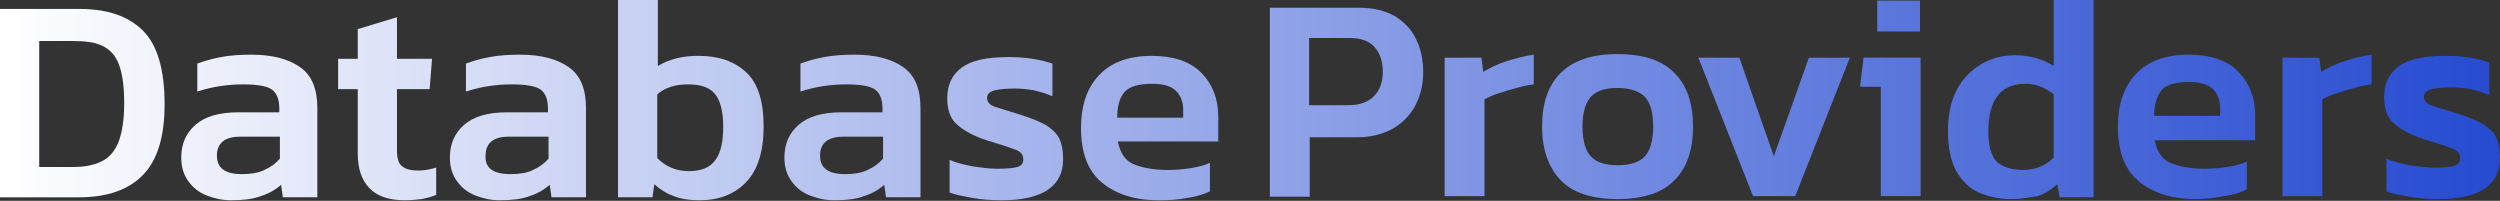
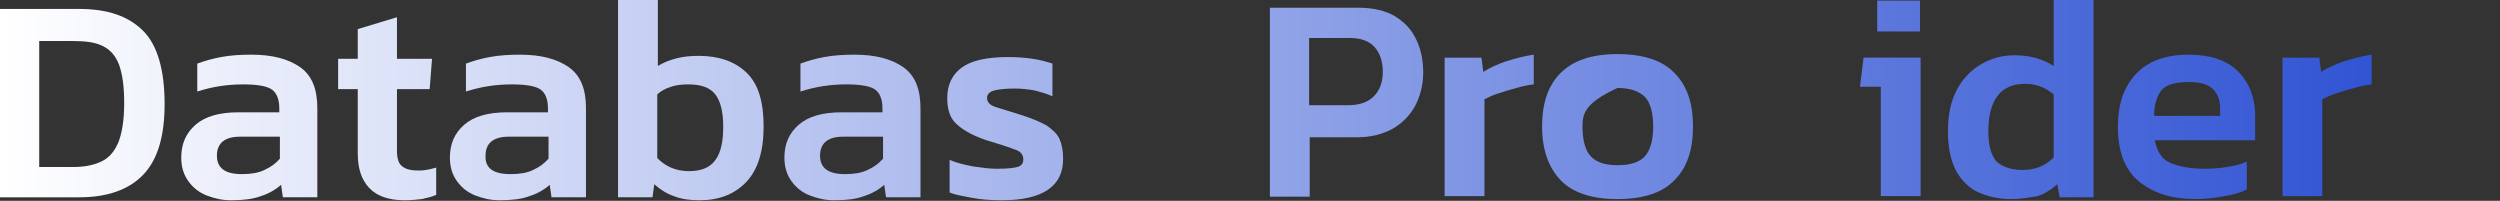
<svg xmlns="http://www.w3.org/2000/svg" width="1245" height="100" viewBox="0 0 1245 100" fill="none">
  <rect x="0" y="0" width="1245" height="100" fill="#333333" stroke="none" />
  <path d="M0 98.26V4.446H39.36C53.566 4.446 63.924 7.998 71.322 15.396C78.425 22.499 81.976 34.928 81.976 51.797C81.976 68.074 78.425 79.616 71.322 87.014C64.219 94.413 53.566 98.26 39.36 98.26H0ZM19.532 83.167H36.401C42.024 83.167 46.463 82.279 50.31 80.504C54.157 78.728 56.821 75.769 58.892 71.034C60.668 66.594 61.852 60.084 61.852 51.501C61.852 42.919 60.964 36.704 59.188 31.969C57.413 27.53 54.749 24.57 50.902 22.795C47.351 21.019 42.32 20.427 36.401 20.427H19.532V83.167Z" fill="url(#paint0_linear_23882_4002)" />
  <path d="M115.121 99.731C110.682 99.731 106.835 98.844 102.988 97.364C99.14 95.884 96.181 93.517 93.813 90.261C91.446 87.006 90.262 83.159 90.262 78.424C90.262 71.617 92.629 66.29 97.365 62.147C102.1 58.004 109.202 55.932 118.672 55.932H139.092V53.86C139.092 49.717 137.909 46.462 135.541 44.686C133.174 42.91 128.439 42.023 121.04 42.023C113.05 42.023 105.651 43.206 98.252 45.574V31.665C101.508 30.481 105.355 29.297 110.09 28.409C114.825 27.521 119.856 27.226 125.183 27.226C135.541 27.226 143.532 29.297 149.45 33.44C155.369 37.584 158.033 44.39 158.033 53.86V98.252H140.868L139.98 92.037C137.317 94.404 133.766 96.476 129.918 97.66C126.071 99.139 121.04 99.731 115.121 99.731ZM120.448 86.71C124.887 86.71 128.734 86.118 131.694 84.638C134.949 83.159 137.317 81.383 139.388 79.015V68.066H119.56C111.866 68.066 108.019 71.321 108.019 77.536C108.019 83.751 112.162 86.71 120.448 86.71Z" fill="url(#paint1_linear_23882_4002)" />
  <path d="M201.538 99.728C193.548 99.728 187.629 97.656 183.781 93.513C179.934 89.37 178.159 83.747 178.159 76.348V44.387H168.392V29.294H178.159V14.496L197.691 8.578V29.294H215.151L213.968 44.387H197.691V75.165C197.691 79.012 198.579 81.675 200.354 82.859C202.13 84.339 204.793 84.931 208.641 84.931C211.304 84.931 214.264 84.339 217.223 83.451V97.064C215.151 97.952 212.784 98.544 210.12 99.136C207.457 99.432 204.497 99.728 201.538 99.728Z" fill="url(#paint2_linear_23882_4002)" />
  <path d="M248.907 99.731C244.468 99.731 240.62 98.844 236.773 97.364C232.926 95.884 229.966 93.517 227.599 90.261C225.231 87.006 224.048 83.159 224.048 78.424C224.048 71.617 226.415 66.29 231.15 62.147C235.885 58.004 242.988 55.932 252.458 55.932H272.878V53.86C272.878 49.717 271.694 46.462 269.327 44.686C266.959 42.91 262.224 42.023 254.826 42.023C246.835 42.023 239.437 43.206 232.038 45.574V31.665C235.293 30.481 239.141 29.297 243.876 28.409C248.611 27.521 253.642 27.226 258.969 27.226C269.327 27.226 277.317 29.297 283.236 33.44C289.155 37.584 291.818 44.39 291.818 53.86V98.252H274.654L273.766 92.037C271.102 94.404 267.551 96.476 263.704 97.66C259.857 99.139 254.826 99.731 248.907 99.731ZM254.234 86.71C258.673 86.71 262.52 86.118 265.48 84.638C268.735 83.159 271.103 81.383 273.174 79.015V68.066H253.346C245.651 68.066 241.804 71.321 241.804 77.536C241.508 83.751 245.651 86.71 254.234 86.71Z" fill="url(#paint3_linear_23882_4002)" />
  <path d="M348.324 99.733C343.589 99.733 339.15 99.141 335.598 97.661C332.047 96.477 328.792 94.406 325.832 91.742L324.945 98.253H307.78V0H327.608V32.85C330.567 31.074 333.527 29.89 337.078 29.002C340.629 28.114 344.181 27.819 348.028 27.819C357.794 27.819 365.785 30.482 371.703 36.105C377.622 41.728 380.286 50.606 380.286 63.036C380.286 75.465 377.326 84.64 371.703 90.558C365.785 96.773 358.09 99.733 348.324 99.733ZM342.997 85.231C349.212 85.231 353.651 83.456 356.314 79.609C358.978 76.057 360.162 70.434 360.162 63.036C360.162 55.341 358.682 50.014 356.018 46.759C353.355 43.504 348.916 42.024 342.701 42.024C339.742 42.024 336.782 42.32 334.119 43.208C331.455 44.095 329.088 45.279 327.312 47.055V78.721C329.384 80.792 331.455 82.272 334.119 83.456C336.782 84.64 340.038 85.231 342.997 85.231Z" fill="url(#paint4_linear_23882_4002)" />
  <path d="M415.491 99.731C411.052 99.731 407.205 98.844 403.358 97.364C399.51 95.884 396.551 93.517 394.183 90.261C391.816 87.006 390.632 83.159 390.632 78.424C390.632 71.617 392.999 66.29 397.735 62.147C402.47 58.004 409.572 55.932 419.042 55.932H439.462V53.86C439.462 49.717 438.279 46.462 435.911 44.686C433.544 42.91 428.809 42.023 421.41 42.023C413.419 42.023 406.021 43.206 398.622 45.574V31.665C401.878 30.481 405.725 29.297 410.46 28.409C415.195 27.521 420.226 27.226 425.553 27.226C435.911 27.226 443.902 29.297 449.82 33.44C455.739 37.584 458.403 44.39 458.403 53.86V98.252H441.238L440.35 92.037C437.687 94.404 434.135 96.476 430.288 97.66C426.441 99.139 421.41 99.731 415.491 99.731ZM420.818 86.71C425.257 86.71 429.104 86.118 432.064 84.638C435.319 83.159 437.687 81.383 439.758 79.015V68.066H419.93C412.236 68.066 408.388 71.321 408.388 77.536C408.388 83.751 412.532 86.71 420.818 86.71Z" fill="url(#paint5_linear_23882_4002)" />
  <path d="M498.953 99.727C493.922 99.727 488.891 99.431 484.155 98.543C479.42 97.655 475.869 97.063 472.91 95.88V79.603C476.165 81.082 480.012 81.97 484.451 82.858C488.595 83.45 492.738 84.042 496.289 84.042C501.024 84.042 504.575 83.746 506.647 83.154C508.719 82.562 509.606 81.379 509.606 79.307C509.606 76.939 508.127 75.164 504.871 74.276C501.912 73.092 497.177 71.612 491.258 69.837C485.043 67.765 480.012 65.102 476.757 62.142C473.206 59.183 471.726 54.744 471.726 48.825C471.726 42.314 474.093 37.283 478.828 33.732C483.564 30.18 491.258 28.405 502.208 28.405C506.351 28.405 510.494 28.701 514.342 29.293C518.189 29.884 521.444 30.772 524.108 31.66V47.937C521.444 46.753 518.485 45.865 514.933 44.977C511.382 44.386 508.423 44.09 505.463 44.09C501.32 44.09 498.065 44.386 495.401 44.977C493.034 45.569 491.554 46.753 491.554 48.825C491.554 50.896 493.034 52.376 495.697 53.264C498.361 54.152 502.504 55.336 508.127 57.111C513.75 58.887 517.893 60.663 521.148 62.438C524.108 64.51 526.475 66.581 527.659 69.245C528.843 71.908 529.435 75.164 529.435 79.307C529.435 92.624 519.373 99.727 498.953 99.727Z" fill="url(#paint6_linear_23882_4002)" />
-   <path d="M577.1 99.742C565.262 99.742 555.792 96.782 548.689 90.863C541.587 84.945 538.331 75.77 538.331 63.637C538.331 52.687 541.291 43.809 547.21 37.594C553.128 31.083 562.007 27.828 573.549 27.828C584.203 27.828 592.489 30.491 598.112 36.114C603.735 41.737 606.694 49.136 606.694 58.014V70.443H556.68C557.864 76.066 560.231 79.913 564.374 81.689C568.518 83.465 574.14 84.649 581.539 84.649C585.09 84.649 588.938 84.353 592.785 83.761C596.632 83.169 599.887 82.281 602.551 81.097V95.302C599.296 96.782 595.744 97.966 591.305 98.558C586.866 99.446 582.131 99.742 577.1 99.742ZM556.384 58.606H589.234V54.758C589.234 50.911 588.05 47.656 585.682 45.288C583.315 42.921 579.467 41.737 573.844 41.737C567.334 41.737 562.895 42.921 560.231 45.584C557.568 48.544 556.384 52.687 556.384 58.606Z" fill="url(#paint7_linear_23882_4002)" />
  <path d="M632.408 3.843H676.504C683.902 3.843 689.821 5.322 694.556 7.986C699.291 10.945 702.843 14.496 705.21 19.527C707.578 24.263 708.762 29.886 708.762 36.1C708.762 42.315 707.282 47.938 704.618 52.969C701.955 57.704 698.108 61.551 693.372 64.215C688.341 66.878 682.719 68.358 675.912 68.358H652.237V97.952H632.408V3.843ZM651.941 52.377H671.473C677.096 52.377 681.239 50.897 684.198 47.938C687.158 44.978 688.637 40.835 688.637 35.804C688.637 30.477 687.158 26.334 684.494 23.375C681.831 20.415 677.688 18.936 672.361 18.936H651.941V52.377Z" fill="url(#paint8_linear_23882_4002)" />
  <path d="M719.431 97.66V28.705H737.779L738.667 35.808C741.922 33.736 745.77 31.96 750.209 30.481C754.944 29.001 759.383 27.817 763.822 27.226V42.023C761.159 42.319 758.199 42.91 755.24 43.798C751.984 44.686 749.025 45.574 746.362 46.462C743.402 47.35 741.035 48.533 739.259 49.421V97.66H719.431Z" fill="url(#paint9_linear_23882_4002)" />
-   <path d="M805.538 99.145C792.516 99.145 783.046 95.89 777.127 89.675C771.208 83.46 767.953 74.582 767.953 63.04C767.953 51.498 770.912 42.62 777.127 36.405C783.342 30.191 792.516 26.935 805.538 26.935C818.559 26.935 828.029 30.191 833.948 36.405C840.163 42.62 843.122 51.498 843.122 63.04C843.122 74.582 840.163 83.46 833.948 89.675C828.029 95.89 818.559 99.145 805.538 99.145ZM805.538 82.276C811.753 82.276 816.488 80.797 819.151 77.837C821.815 74.878 823.294 69.847 823.294 63.04C823.294 56.233 821.815 50.906 819.151 48.243C816.488 45.58 812.048 43.804 805.538 43.804C799.323 43.804 794.884 45.283 792.22 48.243C789.557 51.202 788.077 56.233 788.077 63.04C788.077 69.847 789.557 75.174 792.22 77.837C794.884 80.797 799.323 82.276 805.538 82.276Z" fill="url(#paint10_linear_23882_4002)" />
-   <path d="M873.01 97.662L845.783 28.708H866.203L883.368 77.834L900.829 28.708H921.249L894.022 97.662H873.01Z" fill="url(#paint11_linear_23882_4002)" />
+   <path d="M805.538 99.145C792.516 99.145 783.046 95.89 777.127 89.675C771.208 83.46 767.953 74.582 767.953 63.04C767.953 51.498 770.912 42.62 777.127 36.405C783.342 30.191 792.516 26.935 805.538 26.935C818.559 26.935 828.029 30.191 833.948 36.405C840.163 42.62 843.122 51.498 843.122 63.04C843.122 74.582 840.163 83.46 833.948 89.675C828.029 95.89 818.559 99.145 805.538 99.145ZM805.538 82.276C811.753 82.276 816.488 80.797 819.151 77.837C821.815 74.878 823.294 69.847 823.294 63.04C823.294 56.233 821.815 50.906 819.151 48.243C816.488 45.58 812.048 43.804 805.538 43.804C789.557 51.202 788.077 56.233 788.077 63.04C788.077 69.847 789.557 75.174 792.22 77.837C794.884 80.797 799.323 82.276 805.538 82.276Z" fill="url(#paint10_linear_23882_4002)" />
  <path d="M936.633 97.655V43.202H926.275L928.051 28.701H956.461V97.655H936.633ZM934.857 15.679V0.29H956.165V15.679H934.857Z" fill="url(#paint12_linear_23882_4002)" />
  <path d="M1001.74 99.141C995.526 99.141 990.199 97.957 985.464 95.885C980.729 93.814 976.882 89.966 974.218 85.231C971.555 80.2 970.075 73.69 970.075 65.403C970.075 57.117 971.555 50.31 974.514 44.687C977.474 39.064 981.617 34.921 986.648 31.962C991.679 29.002 997.302 27.523 1003.22 27.523C1010.92 27.523 1017.13 29.298 1022.75 32.85V0H1042.58V98.253H1025.71L1024.53 91.742C1021.57 94.406 1018.31 96.477 1014.76 97.661C1010.92 98.253 1006.77 99.141 1001.74 99.141ZM1007.36 84.639C1013.58 84.639 1018.61 82.568 1022.75 78.425V47.055C1018.61 43.504 1013.87 41.728 1008.55 41.728C996.414 41.728 990.199 49.718 990.199 65.403C990.199 72.802 991.679 77.833 994.638 80.792C997.598 83.16 1001.74 84.639 1007.36 84.639Z" fill="url(#paint13_linear_23882_4002)" />
  <path d="M1093.48 99.139C1081.64 99.139 1072.17 96.18 1065.07 90.261C1057.97 84.342 1054.71 75.168 1054.71 63.035C1054.71 52.085 1057.67 43.206 1063.59 36.992C1069.51 30.481 1078.39 27.226 1089.93 27.226C1100.58 27.226 1108.87 29.889 1114.49 35.512C1120.11 41.135 1123.07 48.533 1123.07 57.412V69.841H1073.06C1074.24 75.464 1076.61 79.311 1080.75 81.087C1084.9 82.863 1090.52 84.046 1097.92 84.046C1101.47 84.046 1105.32 83.751 1109.16 83.159C1113.01 82.567 1116.27 81.679 1118.93 80.495V94.404C1115.67 95.884 1112.12 97.068 1107.68 97.66C1103.24 98.548 1098.51 99.139 1093.48 99.139ZM1072.76 57.708H1105.61V53.86C1105.61 50.013 1104.43 46.758 1102.06 44.39C1099.69 42.023 1095.85 40.839 1090.22 40.839C1083.71 40.839 1079.27 42.023 1076.61 44.686C1074.24 47.645 1072.76 51.789 1072.76 57.708Z" fill="url(#paint14_linear_23882_4002)" />
  <path d="M1136.68 97.66V28.705H1155.03L1155.92 35.808C1159.18 33.736 1163.02 31.96 1167.46 30.481C1172.2 29.001 1176.64 27.817 1181.08 27.226V42.023C1178.41 42.319 1175.45 42.91 1172.49 43.798C1169.24 44.686 1166.28 45.574 1163.61 46.462C1160.66 47.35 1158.29 48.533 1156.51 49.421V97.66H1136.68Z" fill="url(#paint15_linear_23882_4002)" />
-   <path d="M1214.52 99.137C1209.49 99.137 1204.46 98.841 1199.72 97.954C1194.99 97.066 1191.43 96.474 1188.47 95.29V79.013C1191.73 80.493 1195.58 81.381 1200.02 82.269C1204.16 82.86 1208.3 83.452 1211.85 83.452C1216.59 83.452 1220.14 83.156 1222.21 82.564C1224.28 81.973 1225.17 80.789 1225.17 78.717C1225.17 76.35 1223.69 74.574 1220.44 73.686C1217.48 72.502 1212.74 71.023 1206.82 69.247C1200.61 67.175 1195.58 64.512 1192.32 61.553C1188.77 58.593 1187.29 54.154 1187.29 48.235C1187.29 41.724 1189.66 36.693 1194.39 33.142C1199.13 29.591 1206.82 27.815 1217.77 27.815C1221.92 27.815 1226.06 28.111 1229.91 28.703C1233.75 29.295 1237.01 30.183 1239.67 31.07V47.347C1237.01 46.164 1234.05 45.276 1230.5 44.388C1226.95 43.796 1223.99 43.5 1221.03 43.5C1216.89 43.5 1213.63 43.796 1210.97 44.388C1208.6 44.98 1207.12 46.164 1207.12 48.235C1207.12 50.307 1208.6 51.786 1211.26 52.674C1213.93 53.562 1218.07 54.746 1223.69 56.522C1229.31 58.297 1233.46 60.073 1236.71 61.849C1239.67 63.92 1242.04 65.992 1243.22 68.655C1244.41 71.319 1245 74.574 1245 78.717C1245 92.035 1234.94 99.137 1214.52 99.137Z" fill="url(#paint16_linear_23882_4002)" />
  <defs>
    <linearGradient id="paint0_linear_23882_4002" x1="0.362" y1="49.828" x2="1245.62" y2="49.828" gradientUnits="userSpaceOnUse">
      <stop stop-color="white" />
      <stop offset="1" stop-color="#264BD1" />
    </linearGradient>
    <linearGradient id="paint1_linear_23882_4002" x1="0.362" y1="49.828" x2="1245.62" y2="49.828" gradientUnits="userSpaceOnUse">
      <stop stop-color="white" />
      <stop offset="1" stop-color="#264BD1" />
    </linearGradient>
    <linearGradient id="paint2_linear_23882_4002" x1="0.362" y1="49.828" x2="1245.62" y2="49.828" gradientUnits="userSpaceOnUse">
      <stop stop-color="white" />
      <stop offset="1" stop-color="#264BD1" />
    </linearGradient>
    <linearGradient id="paint3_linear_23882_4002" x1="0.362" y1="49.828" x2="1245.62" y2="49.828" gradientUnits="userSpaceOnUse">
      <stop stop-color="white" />
      <stop offset="1" stop-color="#264BD1" />
    </linearGradient>
    <linearGradient id="paint4_linear_23882_4002" x1="0.362" y1="49.828" x2="1245.62" y2="49.828" gradientUnits="userSpaceOnUse">
      <stop stop-color="white" />
      <stop offset="1" stop-color="#264BD1" />
    </linearGradient>
    <linearGradient id="paint5_linear_23882_4002" x1="0.362" y1="49.828" x2="1245.62" y2="49.828" gradientUnits="userSpaceOnUse">
      <stop stop-color="white" />
      <stop offset="1" stop-color="#264BD1" />
    </linearGradient>
    <linearGradient id="paint6_linear_23882_4002" x1="0.362" y1="49.828" x2="1245.62" y2="49.828" gradientUnits="userSpaceOnUse">
      <stop stop-color="white" />
      <stop offset="1" stop-color="#264BD1" />
    </linearGradient>
    <linearGradient id="paint7_linear_23882_4002" x1="0.362" y1="49.828" x2="1245.62" y2="49.828" gradientUnits="userSpaceOnUse">
      <stop stop-color="white" />
      <stop offset="1" stop-color="#264BD1" />
    </linearGradient>
    <linearGradient id="paint8_linear_23882_4002" x1="0.362" y1="49.828" x2="1245.62" y2="49.828" gradientUnits="userSpaceOnUse">
      <stop stop-color="white" />
      <stop offset="1" stop-color="#264BD1" />
    </linearGradient>
    <linearGradient id="paint9_linear_23882_4002" x1="0.362" y1="49.828" x2="1245.62" y2="49.828" gradientUnits="userSpaceOnUse">
      <stop stop-color="white" />
      <stop offset="1" stop-color="#264BD1" />
    </linearGradient>
    <linearGradient id="paint10_linear_23882_4002" x1="0.362" y1="49.828" x2="1245.62" y2="49.828" gradientUnits="userSpaceOnUse">
      <stop stop-color="white" />
      <stop offset="1" stop-color="#264BD1" />
    </linearGradient>
    <linearGradient id="paint11_linear_23882_4002" x1="0.362" y1="49.828" x2="1245.62" y2="49.828" gradientUnits="userSpaceOnUse">
      <stop stop-color="white" />
      <stop offset="1" stop-color="#264BD1" />
    </linearGradient>
    <linearGradient id="paint12_linear_23882_4002" x1="0.362" y1="49.828" x2="1245.62" y2="49.828" gradientUnits="userSpaceOnUse">
      <stop stop-color="white" />
      <stop offset="1" stop-color="#264BD1" />
    </linearGradient>
    <linearGradient id="paint13_linear_23882_4002" x1="0.362" y1="49.828" x2="1245.62" y2="49.828" gradientUnits="userSpaceOnUse">
      <stop stop-color="white" />
      <stop offset="1" stop-color="#264BD1" />
    </linearGradient>
    <linearGradient id="paint14_linear_23882_4002" x1="0.362" y1="49.828" x2="1245.62" y2="49.828" gradientUnits="userSpaceOnUse">
      <stop stop-color="white" />
      <stop offset="1" stop-color="#264BD1" />
    </linearGradient>
    <linearGradient id="paint15_linear_23882_4002" x1="0.362" y1="49.828" x2="1245.62" y2="49.828" gradientUnits="userSpaceOnUse">
      <stop stop-color="white" />
      <stop offset="1" stop-color="#264BD1" />
    </linearGradient>
    <linearGradient id="paint16_linear_23882_4002" x1="0.362" y1="49.828" x2="1245.62" y2="49.828" gradientUnits="userSpaceOnUse">
      <stop stop-color="white" />
      <stop offset="1" stop-color="#264BD1" />
    </linearGradient>
  </defs>
</svg>